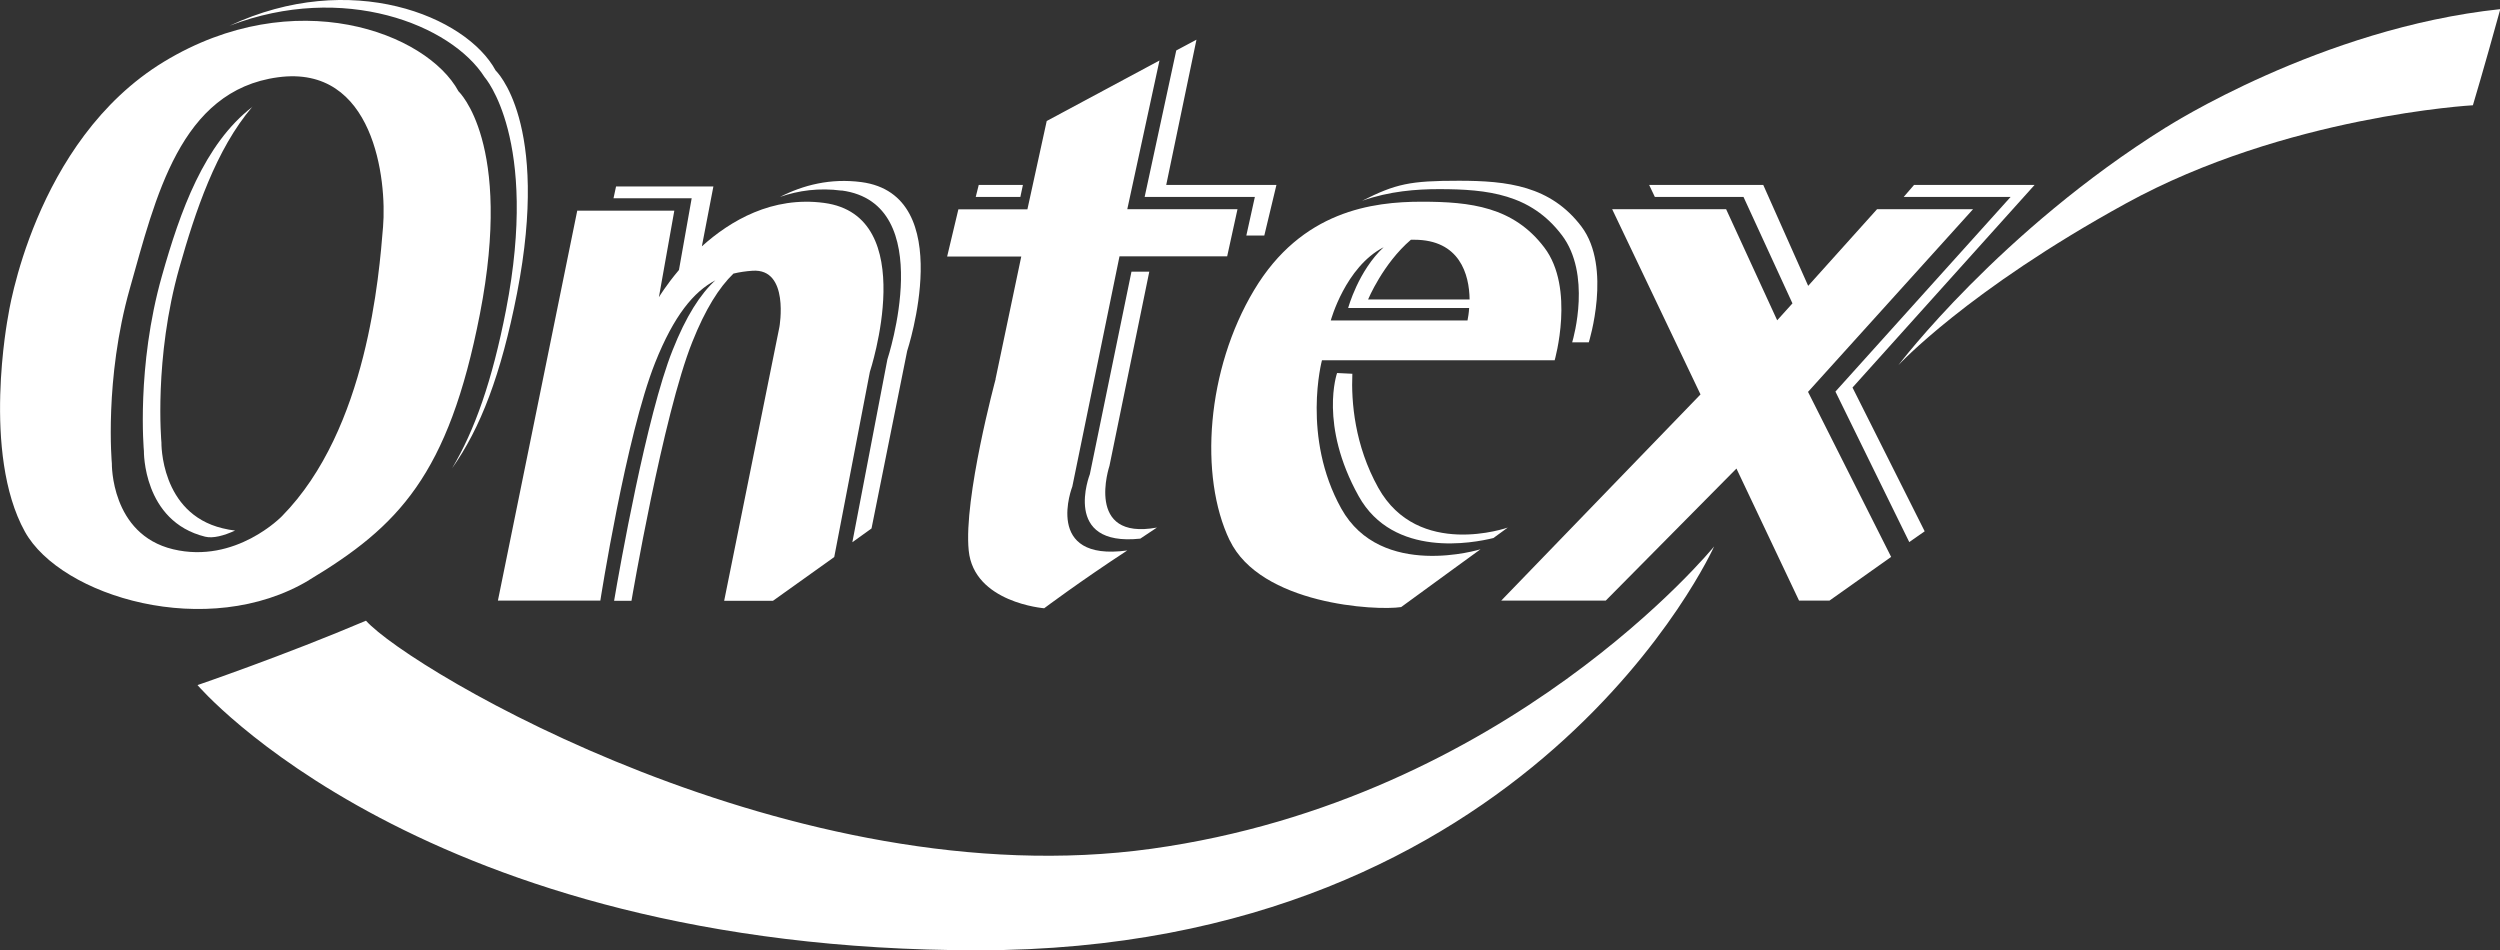
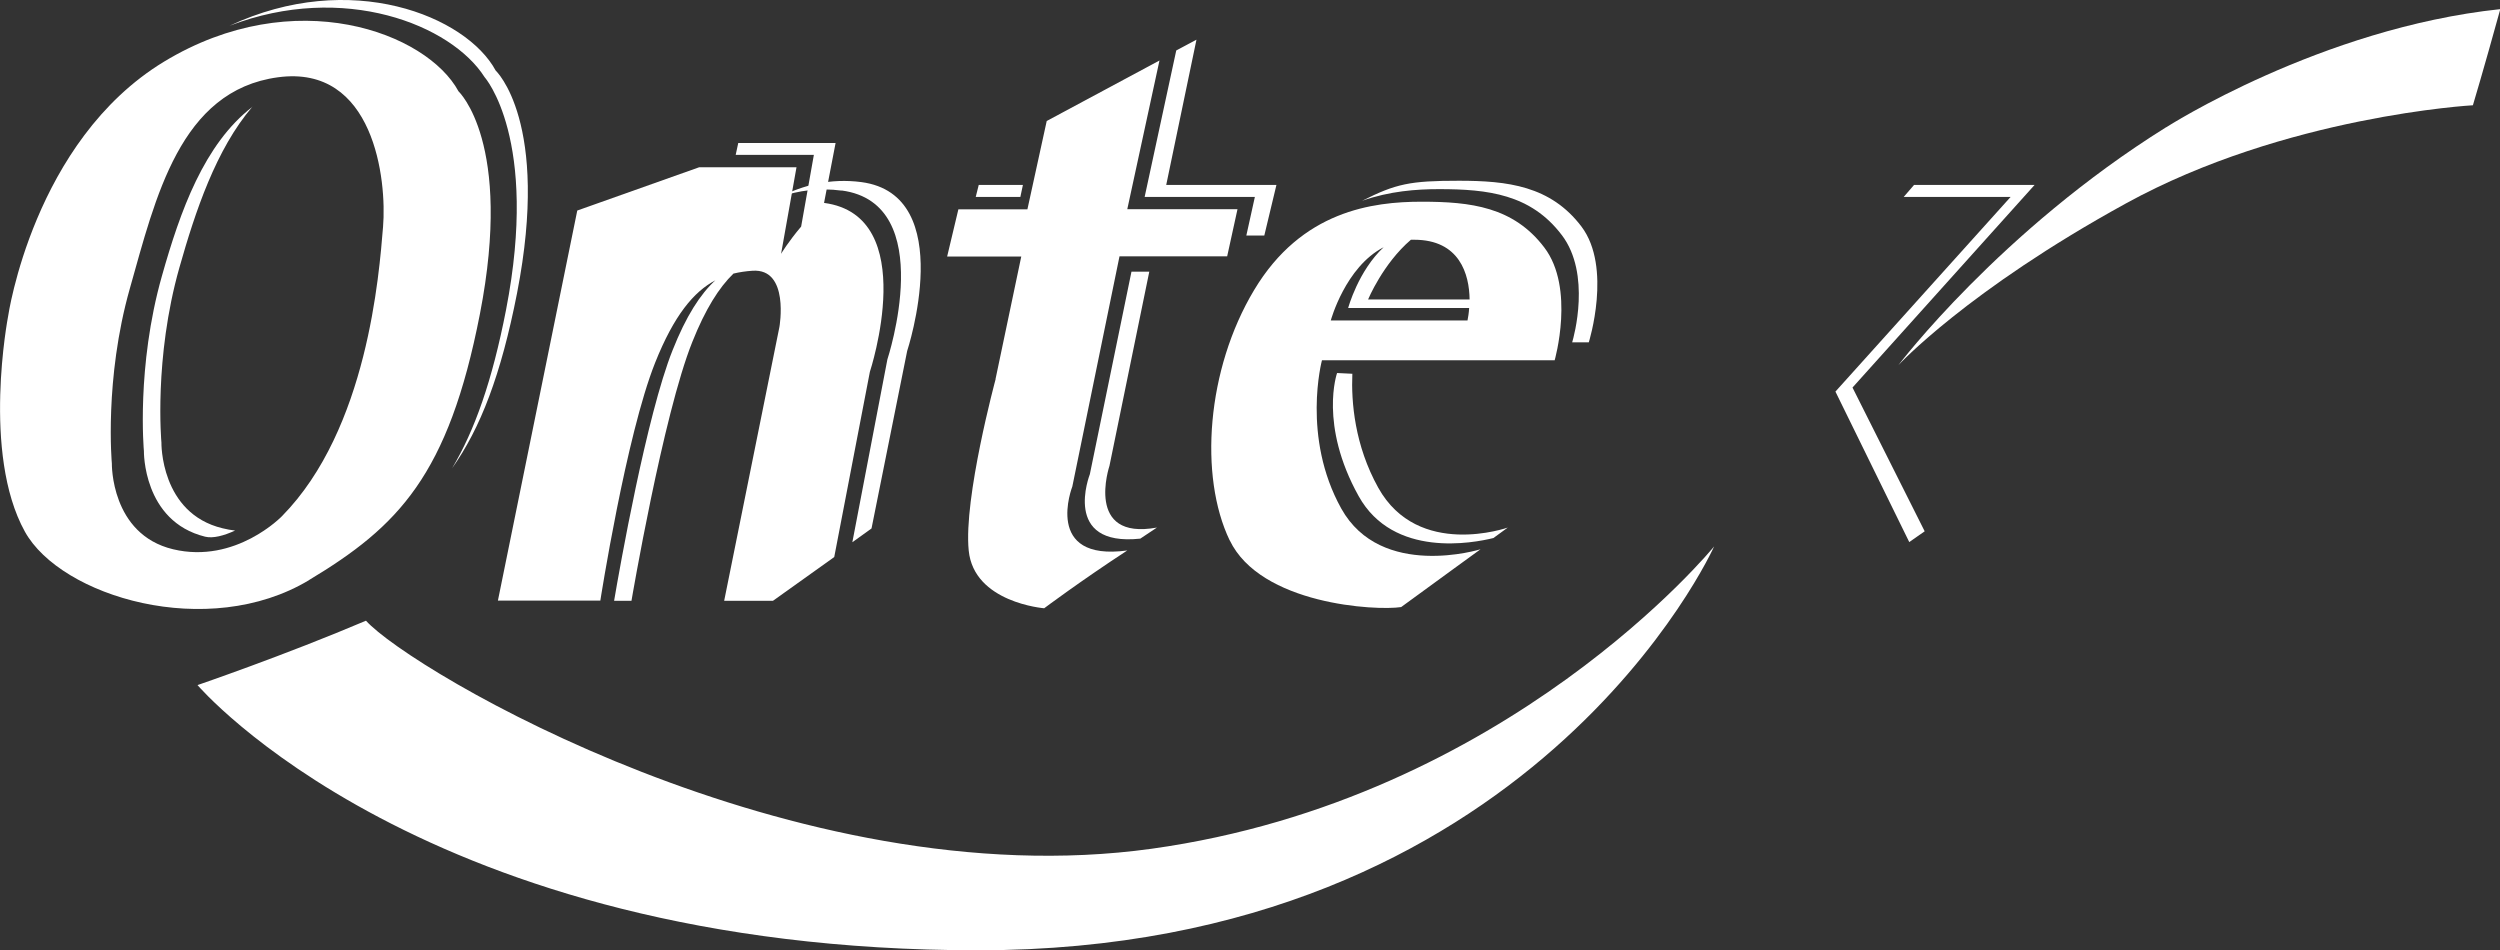
<svg xmlns="http://www.w3.org/2000/svg" id="Layer_1" data-name="Layer 1" version="1.1" viewBox="0 0 1669.5 634.6">
  <rect x="0" y="0" width="1669.5" height="634.6" fill="#333333" stroke="none" />
  <defs>
    <style>
      .cls-1 {
        fill: #fff;
        fill-rule: evenodd;
        stroke-width: 0px;
      }
    </style>
  </defs>
  <path class="cls-1" d="M1446.5,85c-110.8,69.1-178.8,158.9-178.8,158.9,0,0,45.9-49.8,151.9-108,106.6-58.6,231.8-65.6,231.8-65.6,0,0,7-23.2,18.3-64.2-120,12.7-223.1,78.9-223.1,78.9Z" />
  <path class="cls-1" d="M769,566.8c-238.3,33.1-494.8-119.2-524.6-152.3-54.6,23.2-112.5,43-112.5,43,0,0,150.6,177.1,521.3,177.1s491.5-269.7,491.5-269.7c0,0-137.4,168.8-375.7,201.9Z" />
  <path class="cls-1" d="M323.6,51.5s36.6,41.1,14.3,155.6c-9.2,47.2-20.9,80.3-36,105.6,18.9-26.6,32.7-62.3,43.4-117,22.3-114.5-14.3-148.6-14.3-148.6-19.7-36.4-96.9-67.8-177.7-29.9,76.3-29.3,148.1-.6,170.3,34.3Z" />
  <path class="cls-1" d="M168.6,71.3c-32.3,24.9-48.2,69.5-60.5,113.1-17.2,60.7-12,116.8-12,116.8,0,0-.8,46.9,40.9,57.2,5.3,1.3,12.6-.7,20-4.1-2.7-.3-5.5-.8-8.3-1.5-41.8-10-40.9-57.3-40.9-57.3,0,0-5.2-56.1,12-116.8,10.6-37.4,24.4-79,48.8-107.5Z" />
  <path class="cls-1" d="M562,127.2c65,8.6,30.6,112.8,30.6,112.8l-23.4,122.1,12.8-9.2,23.8-118.5s34.3-104.2-30.6-112.8c-20.6-2.7-38.9,2-54.3,9.9,12.3-4.3,26.1-6.2,41.2-4.2Z" />
  <polygon class="cls-1" points="683.1 123.5 653.6 123.5 651.6 131.5 681.4 131.5 683.1 123.5" />
  <polygon class="cls-1" points="838 131.5 832.3 157.3 844.3 157.3 852.4 123.5 778.8 123.5 799 26.5 785.5 33.7 764.4 131.5 838 131.5" />
  <path class="cls-1" d="M767.5,181.4h-11.9l-27.8,135.3s-19.1,48.6,33.7,43l11.1-7.4c-48.5,8.9-31.7-41.2-31.7-41.2l26.6-129.7Z" />
  <path class="cls-1" d="M892.9,249.1s-12.2,34.4,14.4,82.2c23.2,41.7,76.7,31.3,90,28l9.6-7s-59.9,21.2-86.5-26.6c-15.8-28.4-18.1-57.3-17.3-76.1l-10.2-.5Z" />
  <path class="cls-1" d="M1043,157c19.7,26,8,68,6.9,71.6h11.1s15.7-50-4.9-77.3c-20.6-27.2-49.3-30.6-81.9-30.6s-42,2-64.6,13.4c18.3-6.5,36.4-7.8,51.4-7.8,32.6,0,61.3,3.4,81.9,30.6Z" />
  <polygon class="cls-1" points="1358.7 123.5 1278.2 123.5 1271.3 131.5 1342.7 131.5 1225.7 261.5 1275 362 1285.3 354.8 1237.1 258.8 1358.7 123.5" />
  <path class="cls-1" d="M206.3,387.4c59.6-35.8,93.2-69.9,114.2-177.8,22.3-114.5-14.3-148.6-14.3-148.6-21.2-39.2-109.4-72.7-196.7-19.8C22.3,94.2,5.4,211.3,5.4,211.3c0,0-17.7,91.5,11.2,143.7,24,43.4,122.3,73,189.8,32.4ZM115.6,366.8c-41.8-10-40.9-57.3-40.9-57.3,0,0-5.2-56.1,12-116.8,17.2-60.7,33.4-132.3,99-141.1,64.1-8.6,72.7,68.4,70.1,99.9-2.6,31.5-10.3,135.1-67.5,193.2,0,0-30.9,32.1-72.7,22.1Z" />
-   <path class="cls-1" d="M385.5,140.6l-53,260.5h68.4s17.2-110.2,36.6-158.9c12.6-31.6,25.8-47.4,40.2-55-10,9.2-19.5,23.8-28.6,46.8-17.3,43.4-35.3,145.4-39,167.2h11.6s21.1-124.1,40.6-172.8c8.8-22.1,17.9-36.4,27.5-45.7,4.1-1,8.4-1.6,12.7-1.9,24.9-1.7,18,37.5,18,37.5l-36.9,182.9h32.6l40.9-29.2,23.8-123.7s34.4-104.2-30.6-112.8c-34.6-4.6-62.5,11.8-81.6,29l7.7-40h-65l-1.7,7.9h52.2l-8.5,47.9c-8.7,10.3-13.4,18.2-13.4,18.2l10.3-57.8h-65Z" />
+   <path class="cls-1" d="M385.5,140.6l-53,260.5h68.4s17.2-110.2,36.6-158.9c12.6-31.6,25.8-47.4,40.2-55-10,9.2-19.5,23.8-28.6,46.8-17.3,43.4-35.3,145.4-39,167.2h11.6s21.1-124.1,40.6-172.8c8.8-22.1,17.9-36.4,27.5-45.7,4.1-1,8.4-1.6,12.7-1.9,24.9-1.7,18,37.5,18,37.5l-36.9,182.9h32.6l40.9-29.2,23.8-123.7s34.4-104.2-30.6-112.8l7.7-40h-65l-1.7,7.9h52.2l-8.5,47.9c-8.7,10.3-13.4,18.2-13.4,18.2l10.3-57.8h-65Z" />
  <path class="cls-1" d="M664.9,253.1s-21.5,79.6-18,114.5c3.4,34.9,50.4,38.6,50.4,38.6,0,0,24-18,55.5-38.6-56.4,7.7-36.7-42.7-36.7-42.7l31.5-153.7h71.9l6.9-31.5h-73.6l21.5-99.3-75.3,40.4-12.9,59h-46.1l-7.5,31.5h49.5l-17.2,81.9Z" />
  <path class="cls-1" d="M821.2,360.8c20.6,42.9,97.6,47.2,114.5,44.6,24.6-18,53-38.6,53-38.6,0,0-66.4,20.6-93-27.2-26.6-47.8-12.9-99-12.9-99h155.4s13.8-48.1-6.9-75.3c-20.6-27.2-49.2-30.6-81.9-30.6s-80.2,6-111.9,59c-31.8,53-36.9,124.3-16.3,167.2ZM981.4,200h-67.8s9.9-23.9,28.6-39.9c.7,0,1.5,0,2.2,0,30.4,0,36.8,23.1,37,39.9ZM924.1,165c-17.1,15.9-23.8,40.7-23.8,40.7h80.8c-.2,3.4-.7,6.3-1.1,8.3h-91.3s9.7-35.7,35.3-48.9Z" />
-   <polygon class="cls-1" points="1317.6 139.7 1253.5 139.7 1207.5 190.9 1177.5 123.5 1101.3 123.5 1105.1 131.5 1164.3 131.5 1197 202.6 1186.8 213.9 1152.7 139.7 1076.6 139.7 1135.6 263.4 1002.5 401.1 1072.3 401.1 1159.6 312.9 1201.4 401.1 1221.7 401.1 1262.9 371.9 1207.4 261.7 1317.6 139.7" />
</svg>